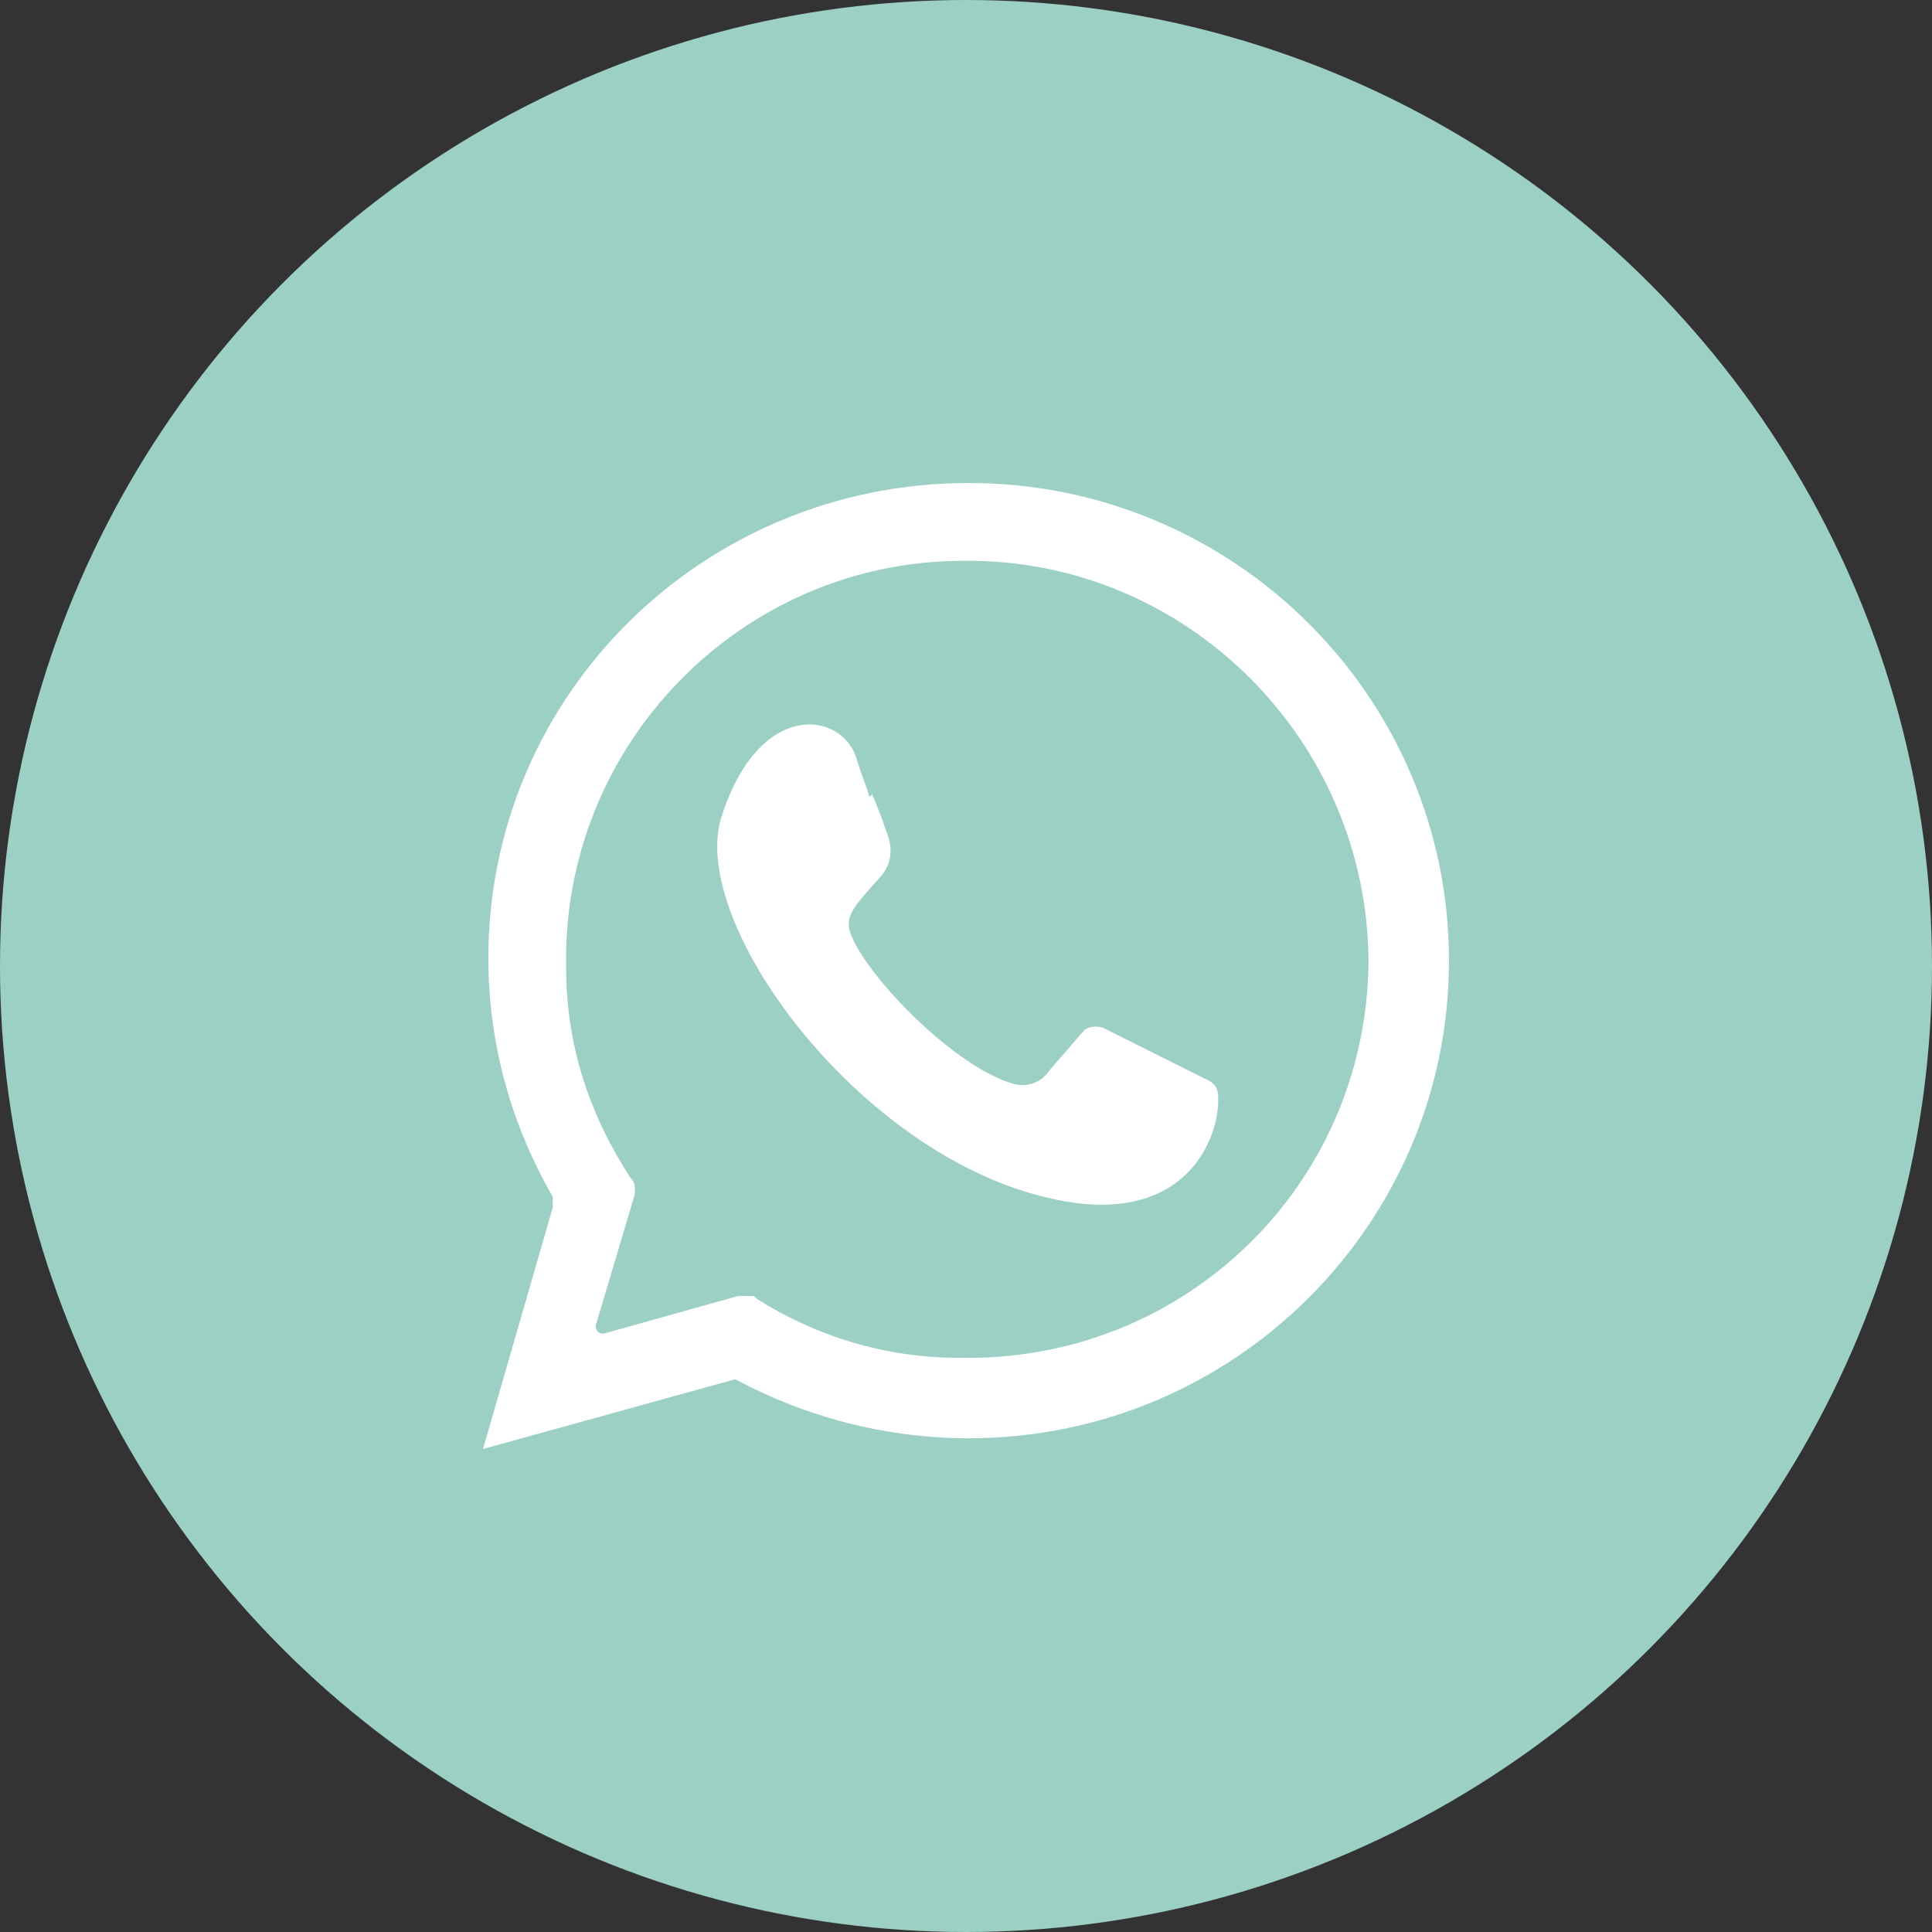
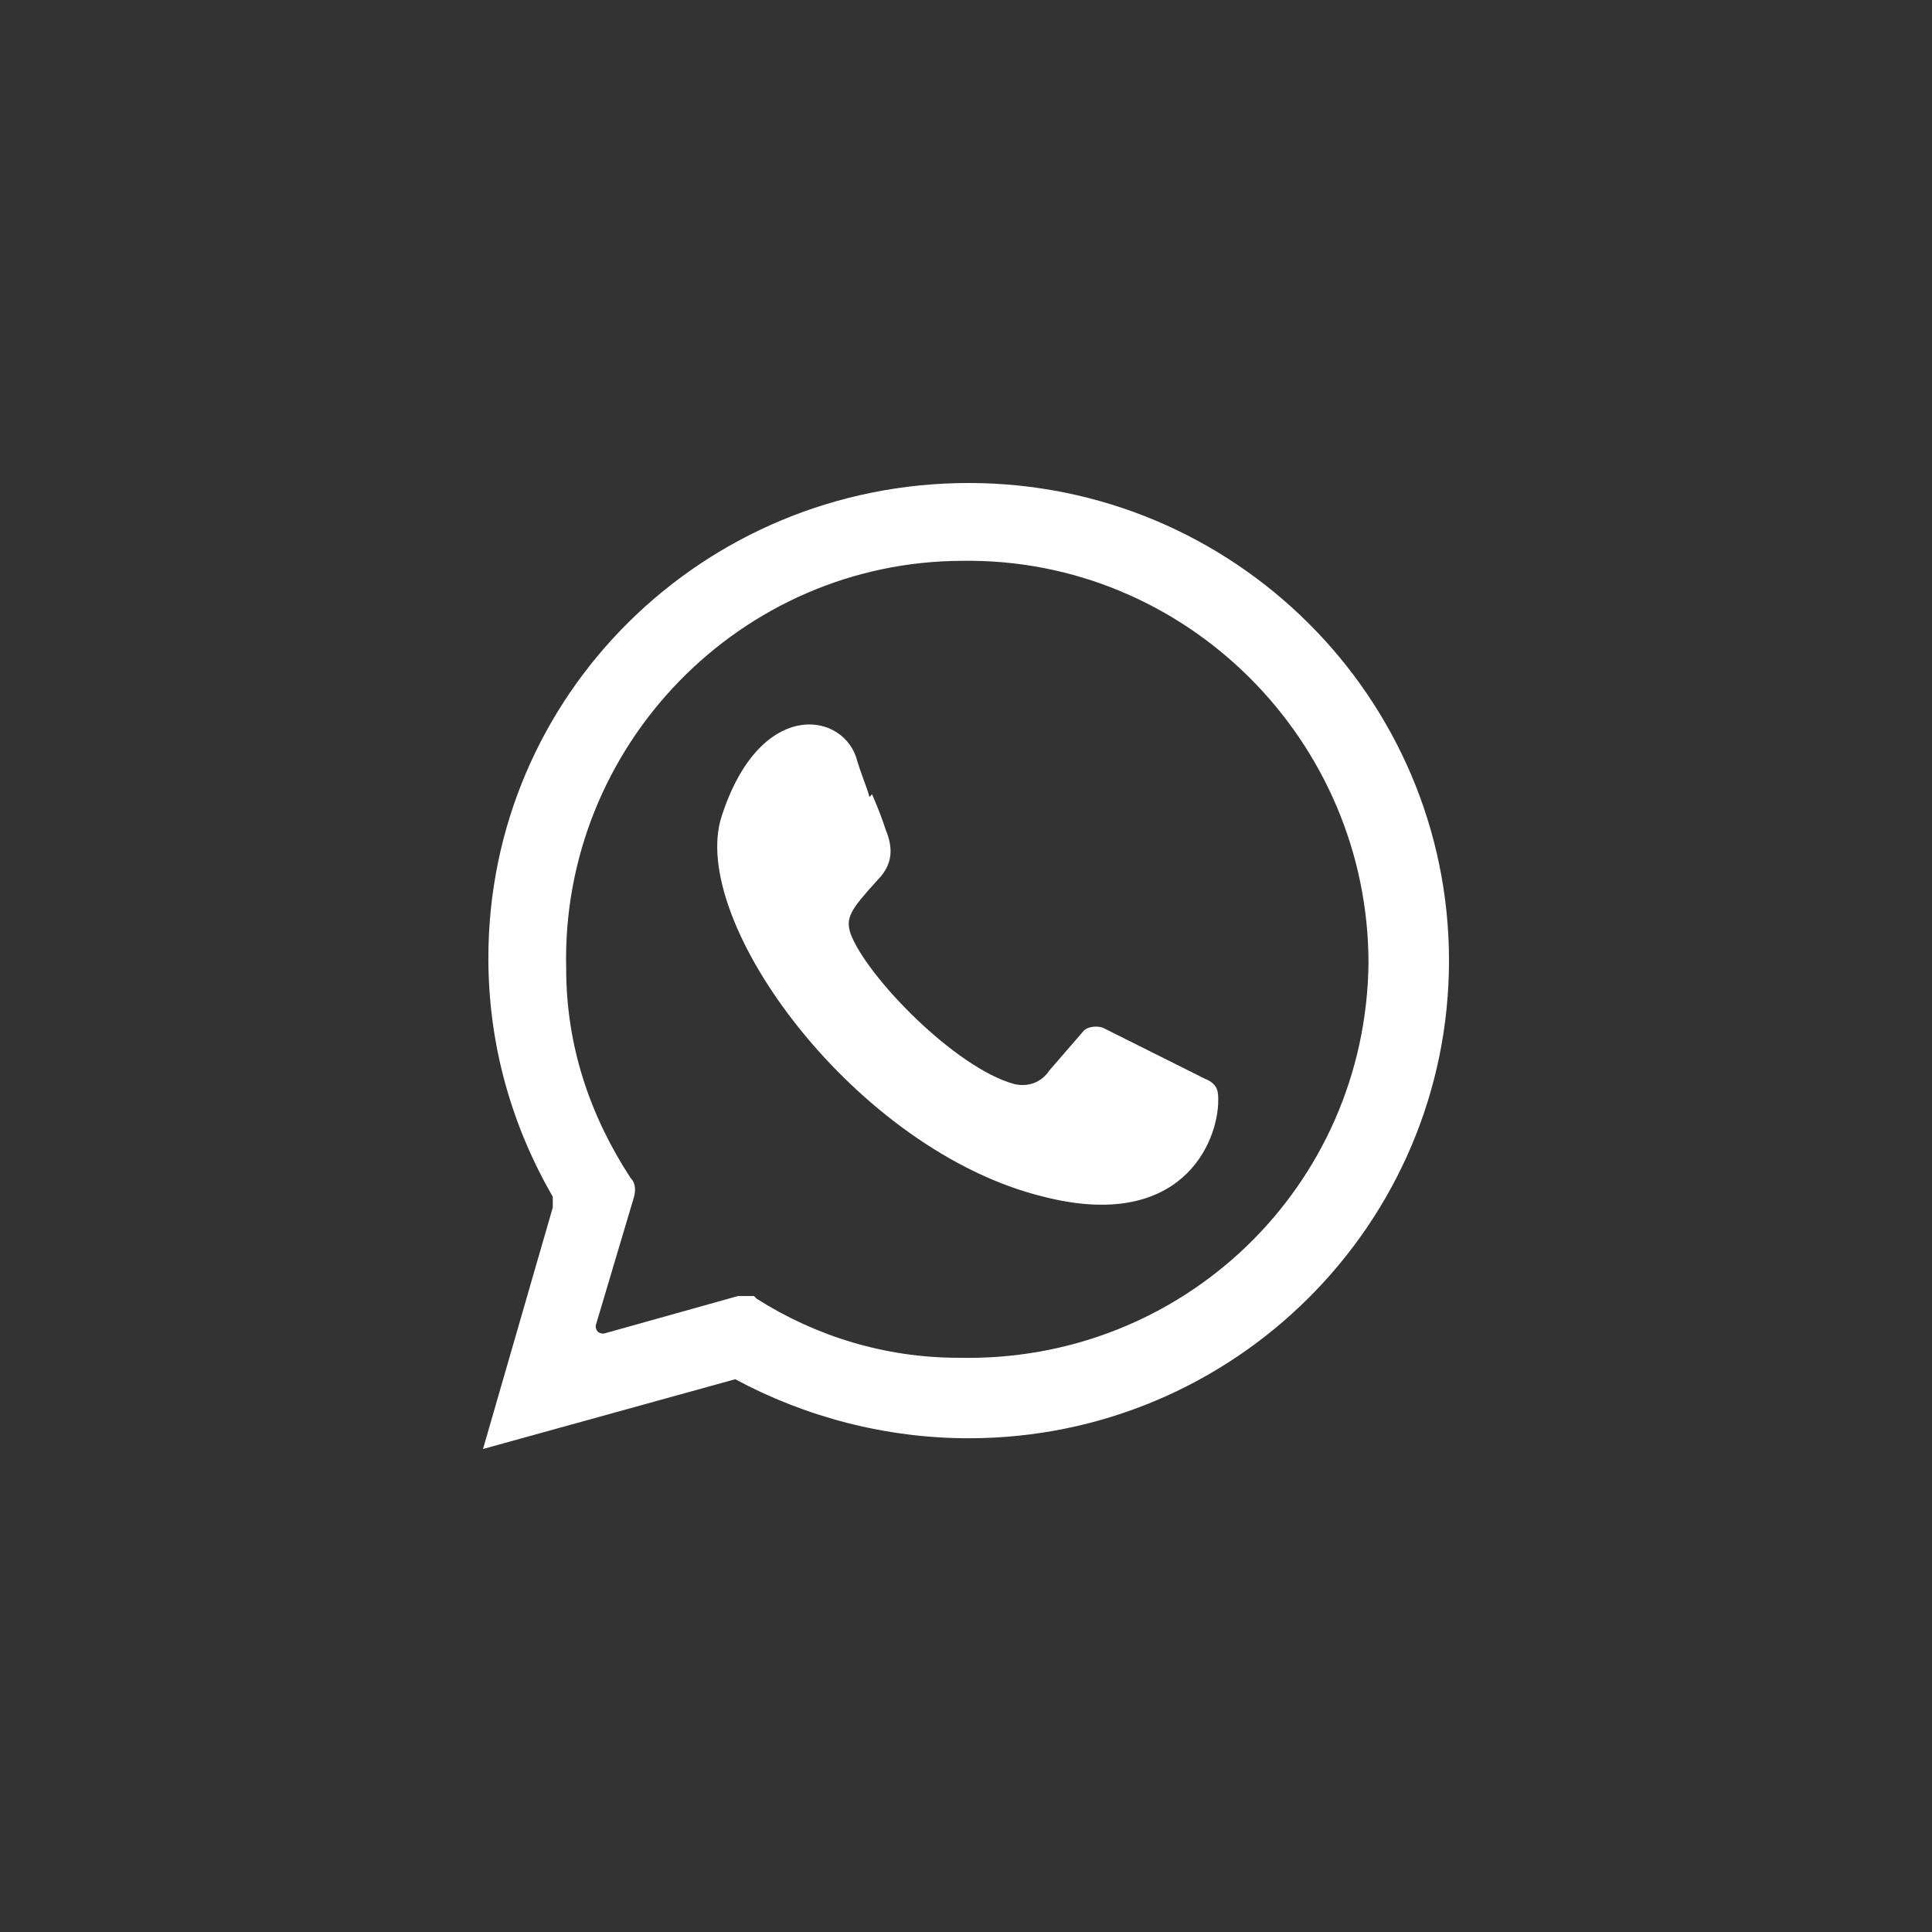
<svg xmlns="http://www.w3.org/2000/svg" version="1.1" viewBox="0 0 72 72">
  <rect x="0" y="0" width="72" height="72" fill="#333333" stroke="none" />
  <defs>
    <style>
      .cls-1 {
        fill: #fff;
        fill-rule: evenodd;
      }

      .cls-2 {
        fill: #9cd0c4;
      }
    </style>
  </defs>
  <g>
    <g id="Capa_1">
      <g>
-         <circle class="cls-2" cx="36" cy="36" r="36" />
        <path class="cls-1" d="M18.2,35.7c0-9.8,8-17.7,17.9-17.7s17.9,8,17.9,17.8c0,9.8-8,17.8-17.9,17.8-3.1,0-6.1-.8-8.7-2.2l-9.4,2.6s0,0,0,0l2.6-9c0-.1,0-.3,0-.4-1.5-2.6-2.4-5.6-2.4-8.9ZM28.2,48.4c2.2,1.4,4.8,2.2,7.5,2.2h0c8.4.2,15.2-6.4,15.3-14.7,0-8.3-6.8-15.1-15.1-15-8.3,0-15,6.9-14.8,15.2,0,2.9.9,5.5,2.4,7.8.2.2.2.5.1.8l-1.4,4.7c0,.2.1.3.3.3l5-1.4c.2,0,.4,0,.6,0ZM32.4,29.7c-.1-.4-.3-.8-.5-1.5h0c-.6-1.7-3.6-2.1-5,2.2-1.3,3.9,5,12.5,12,14.2,5.1,1.3,6.5-2,6.5-3.6,0-.3,0-.6-.5-.8l-3.8-1.9c-.3-.1-.6,0-.7.1l-1.3,1.5s-.4.7-1.3.5c-2.2-.6-5.5-4-6.1-5.6-.2-.6,0-.9,1-2,.7-.7.5-1.4.3-1.9h0c-.1-.3-.2-.6-.5-1.3Z" />
      </g>
    </g>
  </g>
</svg>